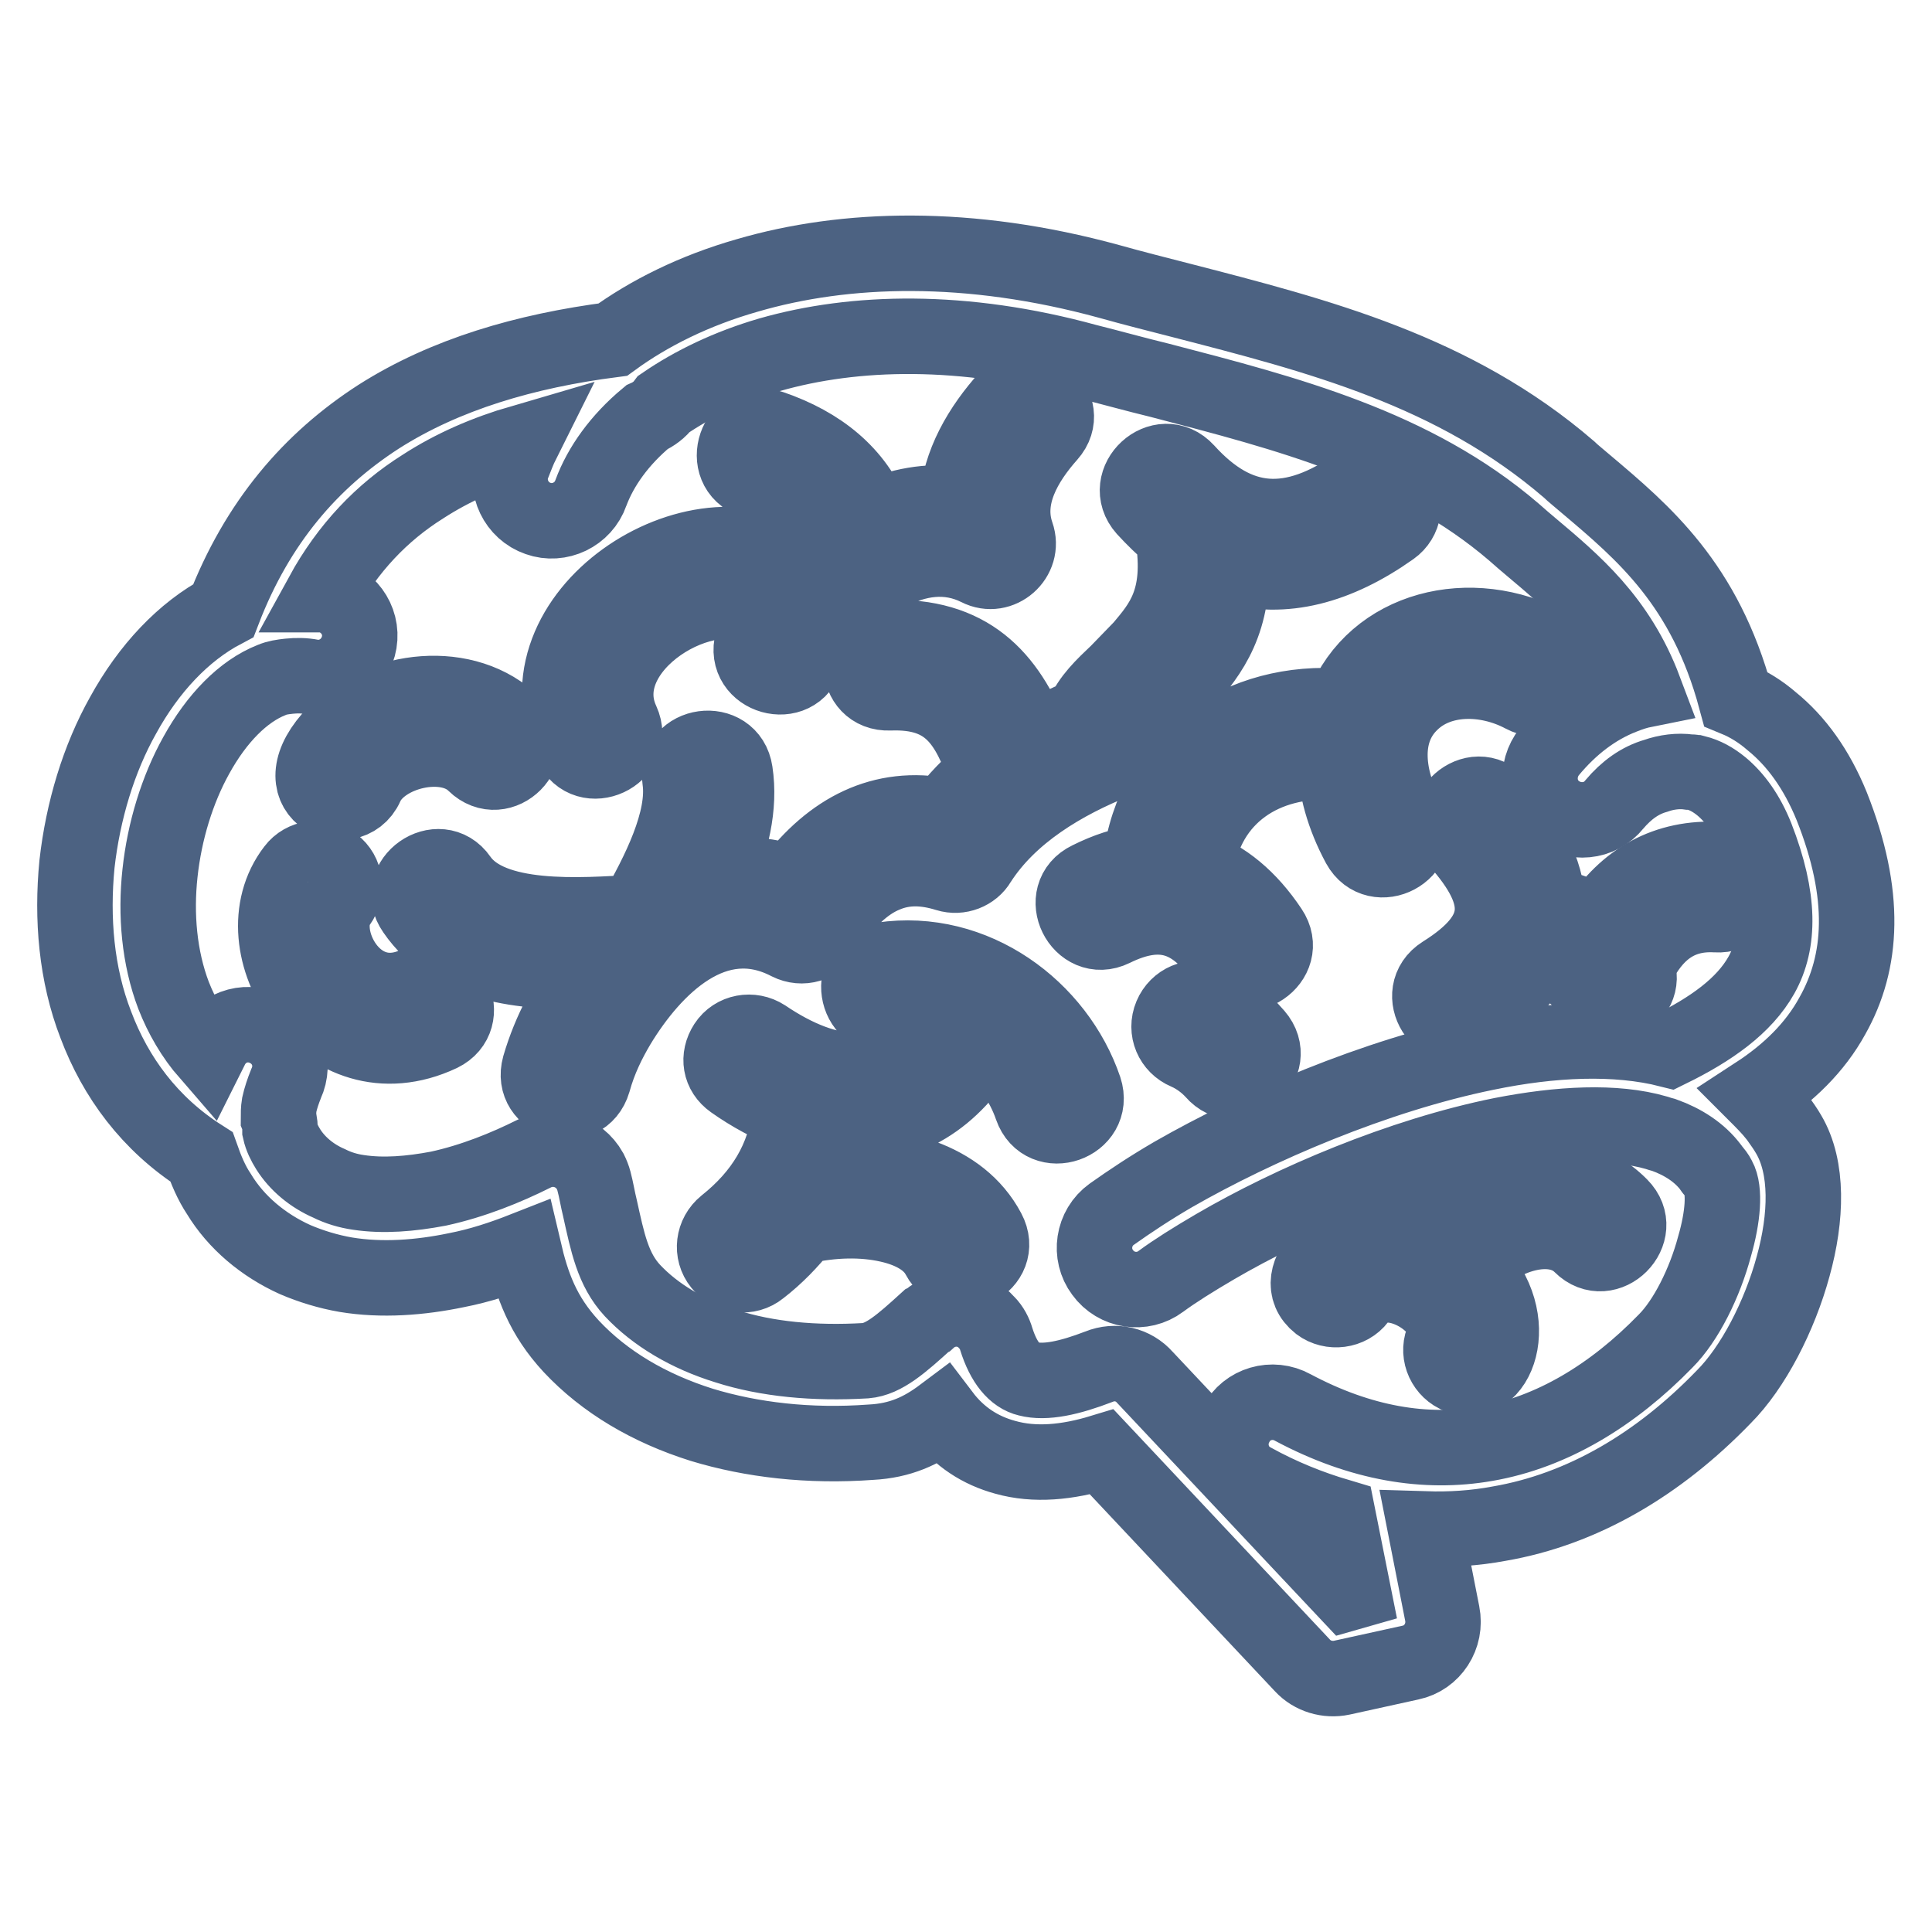
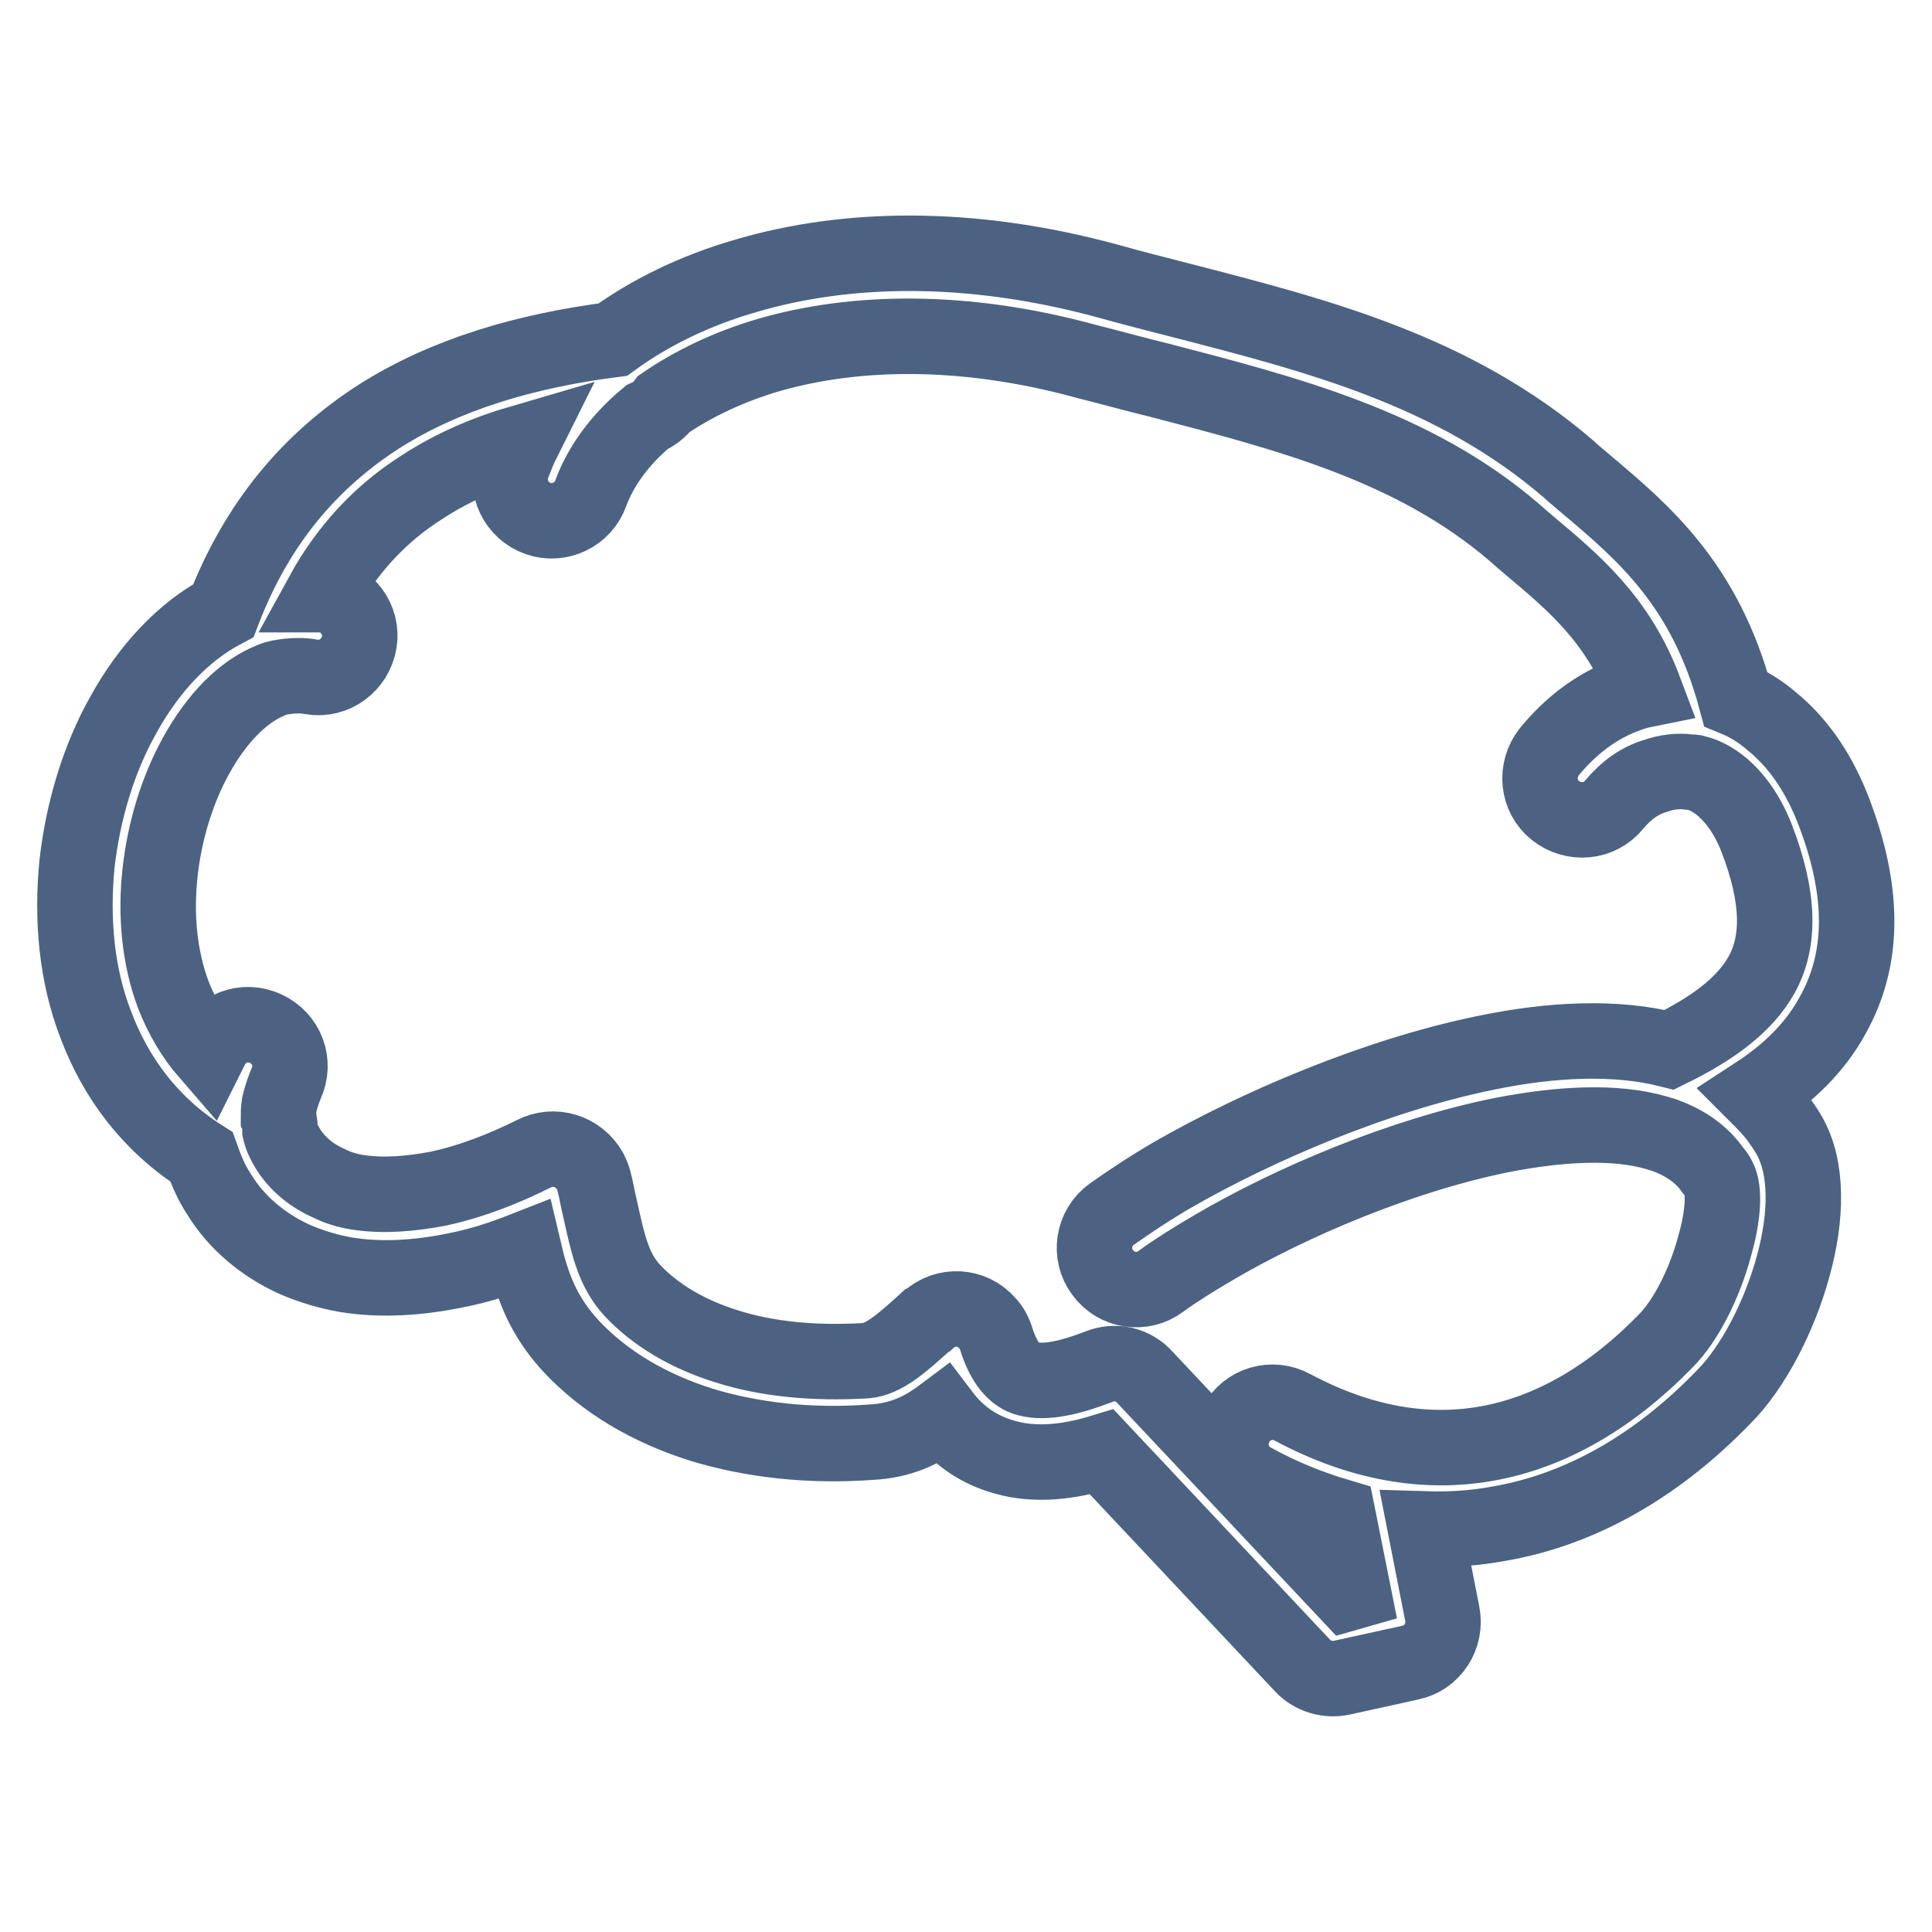
<svg xmlns="http://www.w3.org/2000/svg" version="1.1" x="0px" y="0px" viewBox="0 0 256 256" enable-background="new 0 0 256 256" xml:space="preserve">
  <g>
    <path stroke-width="10" fill-opacity="0" stroke="#4c6282" d="M230,92.6c1.7,0.7,3.3,1.7,4.8,3c3.2,2.6,5.9,6.3,7.9,11.2c4.7,11.8,4.1,20.7,0.1,27.8 c-2.3,4.2-5.8,7.6-10.1,10.4c0.9,0.9,1.8,1.8,2.6,2.8c0.1,0.1,0.2,0.3,0.3,0.4c0.5,0.7,1,1.4,1.4,2.1c2.6,4.4,2.4,11,0.6,17.5 c-1.8,6.6-5.3,13.4-9.2,17.3c-8.6,8.9-18.7,14.9-29.8,16.8c-3.2,0.6-6.5,0.8-9.7,0.7l2.2,11.2c0.6,3-1.3,5.9-4.2,6.5l-9.1,2v0 c-1.9,0.4-3.9-0.2-5.2-1.6l-26.6-28.3c-4.6,1.4-8.9,1.8-12.8,0.7c-3.3-0.9-6.1-2.7-8.3-5.6c-2.8,2.1-5.6,3.4-9.5,3.6 c-8.2,0.6-15.8-0.3-22.4-2.3c-7-2.2-12.9-5.7-17.3-10.4c-3.8-4.1-5.2-8.1-6.3-12.8c-2.8,1.1-5.8,2.1-8.9,2.7 c-4.8,1-9.9,1.4-14.7,0.6c-2.3-0.4-4.6-1.1-6.7-2c-4.2-1.9-7.8-4.9-10.1-8.7c-1-1.5-1.7-3.2-2.3-4.9c-6.9-4.4-11.4-10.6-14-17.5 c-2.6-6.7-3.2-14.1-2.5-21.3c0.8-7.1,2.9-14,6.1-19.7c3.4-6.2,8-11.1,13.3-13.9C34.1,69.2,41.2,61,50.2,55.2 c8.8-5.6,19.4-8.7,31-10.2C86,41.5,92,38.5,99,36.5c13-3.8,29.4-4.3,48,0.8c3.2,0.9,6.4,1.7,9.5,2.5c18.2,4.7,36.2,9.3,51.4,22.4 c0.5,0.5,1.4,1.2,2.2,1.9C217.8,70.6,225.9,77.4,230,92.6L230,92.6L230,92.6L230,92.6z M213.9,106.6c-1.9,2.4-5.4,2.7-7.8,0.8 s-2.7-5.4-0.8-7.8c2.8-3.4,6.1-5.9,9.7-7.3c1-0.4,1.9-0.7,2.9-0.9c-3.5-9.3-9.4-14.2-15.1-19c-0.6-0.5-1.3-1.1-2.2-1.9 c-13.3-11.4-30-15.7-46.9-20.1c-3.3-0.8-6.5-1.7-9.7-2.5c-16.4-4.5-30.8-4.1-42-0.9c-5.5,1.6-10.2,3.9-14,6.5 c-0.6,0.8-1.4,1.4-2.3,1.8c-3.6,3-6.1,6.5-7.4,10c-1,2.9-4.2,4.4-7,3.4c-2.9-1-4.4-4.2-3.4-7c0.4-1,0.8-2.1,1.3-3.1 c-4.8,1.4-9.2,3.3-13.2,5.9c-5.4,3.4-9.9,8.1-13.3,14.3l0.3,0c3,0.5,5.1,3.3,4.6,6.3c-0.5,3-3.3,5.1-6.3,4.6c-1-0.2-2-0.2-3-0.1 c-0.9,0.1-1.6,0.2-2.3,0.5c-3.8,1.5-7.3,5.1-10,10c-2.5,4.5-4.2,10-4.8,15.6c-0.6,5.5-0.1,11.2,1.8,16.2c1.1,2.8,2.6,5.4,4.6,7.7 c0.1-0.2,0.2-0.4,0.3-0.6c1.3-2.8,4.5-4,7.3-2.7c2.8,1.3,4,4.5,2.7,7.3c-0.4,1-0.7,1.9-0.9,2.8c-0.1,0.6-0.1,1.2-0.1,1.8 c0.2,0.5,0.2,1.1,0.2,1.6c0.2,0.9,0.6,1.7,1.1,2.5c1.2,1.9,3.1,3.5,5.4,4.5c1.2,0.6,2.5,1,3.9,1.2c3.3,0.5,6.9,0.2,10.6-0.5 c4.6-1,9-2.8,12.6-4.6c2.7-1.4,6-0.4,7.5,2.3c0.2,0.4,0.4,0.9,0.5,1.3l0,0c0.3,1.1,0.5,2.4,0.8,3.6c1,4.5,1.7,8.1,4.3,10.9 c3,3.2,7.3,5.8,12.5,7.4c5.3,1.7,11.6,2.3,18.4,1.9c2.4-0.2,4.7-2.2,8.1-5.3l0.2-0.1c2.3-2.1,5.8-1.9,7.8,0.4 c0.6,0.6,1,1.4,1.2,2.1c1,3.2,2.5,4.9,4.2,5.3c2.3,0.6,5.5-0.1,9.4-1.6c2.2-0.9,4.6-0.3,6.1,1.4l26.9,28.6l0.7-0.2l-2-10 c-3.7-1.1-7.5-2.6-11.3-4.7c-2.7-1.4-3.7-4.8-2.2-7.5c1.4-2.7,4.8-3.7,7.5-2.2c9,4.8,17.6,6.2,25.6,4.8c8.7-1.5,16.8-6.4,23.8-13.6 c2.7-2.7,5.2-7.7,6.5-12.6c1.1-3.8,1.4-7.4,0.5-9c-0.2-0.4-0.5-0.8-0.8-1.1c-0.1-0.1-0.1-0.2-0.2-0.3c-1.5-2-3.7-3.4-6.2-4.3 c-0.4-0.1-0.7-0.2-1-0.3c-5.5-1.6-12.8-1.2-20.5,0.3c-13.4,2.7-27.9,8.9-38,14.8c-2.9,1.7-5.3,3.2-7.2,4.6 c-2.4,1.8-5.9,1.3-7.7-1.2c-1.8-2.4-1.3-5.9,1.2-7.7c2.4-1.7,5.1-3.5,8.2-5.3c11-6.3,26.7-13.1,41.4-16.1 c8.7-1.8,17.2-2.2,24.3-0.4c5.5-2.7,9.9-5.8,12.2-9.9c2.4-4.3,2.5-10.1-0.7-18.3c-1.2-3-2.8-5.2-4.6-6.7c-1.1-0.9-2.2-1.5-3.4-1.8 c-0.2,0-0.4-0.1-0.7-0.1c-0.1,0-0.1,0-0.2,0c-1.4-0.2-3,0-4.4,0.5C217.3,103.4,215.5,104.7,213.9,106.6L213.9,106.6z" />
-     <path stroke-width="10" fill-opacity="0" stroke="#4c6282" d="M147.5,123.1c-4.3,2.1-7.6-4.5-3.2-6.6c2.4-1.2,4.6-1.9,6.8-2.2c1.7-13.9,13.4-21.8,26.9-20.7 c4.1-10.4,16.9-13.6,27.3-8c4.3,2.3,0.8,8.8-3.5,6.5c-4.9-2.6-11.1-2.6-14.8,1c-4.2,4-3.2,10.3-0.4,15.4c2.3,4.3-4.2,7.7-6.5,3.5 c-2.1-3.9-3.1-7.7-3.2-11c-9.3-0.6-17.1,4.4-18.4,14c3.7,1.3,7,4,9.8,8.2c2.7,4-3.4,8.1-6.1,4.1C158.2,121.4,153.8,120,147.5,123.1 L147.5,123.1z M97.1,143.3L97.1,143.3c2.4,1.7,5,3.1,7.6,4.1c-0.7,6.2-3.7,11-8.6,14.9c-1.6,1.3-1.9,3.6-0.6,5.2 c1.3,1.6,3.6,1.9,5.2,0.6c2.2-1.7,4-3.6,5.6-5.6c4-0.9,8-1,11.5-0.2c3.1,0.7,5.5,2.1,6.6,4.2c2.3,4.3,8.8,0.9,6.5-3.4 c-3.7-7-12.5-9.1-20.2-8.6c0.6-1.7,1-3.5,1.3-5.4c8,0.5,14.4-3.6,18.6-11c2.9,2.3,5,5.4,6.1,8.6c1.6,4.6,8.5,2.2,7-2.4 c-3.6-10.6-14.6-18.9-26.8-17.1c-4.8,0.7-3.7,8,1.1,7.3c2-0.3,4.1-0.2,6.1,0.3c-5.7,9.7-14.5,8.2-22.8,2.6c-1.7-1.1-4-0.7-5.1,1 S95.4,142.1,97.1,143.3L97.1,143.3z M193.1,111.4c6.6,7.4,6.4,12.4-1.9,17.6c-4.1,2.6-0.2,8.8,3.9,6.2c4-2.6,6.8-5.3,8.3-8.2 c2.8,0.5,5.5,1.6,6.8,4.1c2.1,4.1,8.4,1.3,6.7-3c2.2-4.5,5.4-7.2,10.5-6.9c4.8,0.3,5.3-7.1,0.4-7.3c-7-0.4-12.4,2.7-16.1,8.5 c-2-1.2-4.2-2-6.6-2.5c-0.2-4.5-2.6-9-6.5-13.4C195.4,102.9,189.9,107.8,193.1,111.4L193.1,111.4z M157.2,139.4 c-1.9-0.8-2.8-2.9-2-4.8c0.8-1.9,2.9-2.8,4.8-2c2.6,1.1,4.7,2.6,6.4,4.6c3.2,3.7-2.4,8.5-5.6,4.8C159.9,141,158.6,140,157.2,139.4 L157.2,139.4L157.2,139.4z M54.9,120.7L54.9,120.7c5,7.3,14.5,8.2,23,8c-2.7,3.7-5,7.8-6.4,12.6c-1.3,4.7,5.7,6.7,7.1,2 c0.8-2.9,2-5.3,3.3-7.5c4.6-7.6,12.8-16,22.6-10.9c1.8,0.9,3.9,0.3,4.9-1.5c2.6-4,5.2-6.4,7.9-7.5c2.6-1.1,5.3-1,8.2-0.1 c1.6,0.5,3.4-0.2,4.2-1.6c4.1-6.4,11.2-10.6,18.2-13.4c1.2-0.5,2.1-1.6,2.3-2.8v0c0.2-1.3,4.6-5,6.3-7c3.2-3.7,6.8-7.6,6.7-16 c6.9,2,14,0.1,21.2-5c1.7-1.2,2-3.5,0.9-5.1c-1.2-1.7-3.5-2-5.1-0.9c-9.1,6.5-16.3,5.8-23-1.6c-3.3-3.6-8.7,1.4-5.5,5 c1.2,1.3,2.4,2.5,3.7,3.5c1.4,8.6-1.6,11.9-4.1,14.9l-3.2,3.3c-1.9,1.8-3.7,3.5-4.6,5.7c-2.3,1-4.6,2.1-6.7,3.3 c-3.3-8.4-8.4-14-19.2-13.6c-4.8,0.2-4.6,7.5,0.3,7.3c8-0.3,10.4,4.1,12.7,10.5c-2,1.7-3.9,3.6-5.5,5.8c-8.2-1.6-14.9,1.9-20.2,8.9 c-3.6-1.2-6.9-1.3-10-0.7c2-4.6,3.2-9.4,2.5-14c-0.7-4.8-8-3.8-7.3,1c0.8,5.4-2.9,12.5-5.8,17.6c-7.2,0.4-19.3,1.4-23.4-4.5 C58.2,112.5,52.1,116.7,54.9,120.7L54.9,120.7z M39,115.2c1.2-1.6,3.5-1.9,5.2-0.7c1.6,1.2,1.9,3.5,0.7,5.2 c-3.1,4,2,14.6,10.3,10.7c4.4-2.1,7.5,4.5,3.2,6.6C43.1,144.2,31.2,125.3,39,115.2L39,115.2z M48.5,104.1c-2.2,5-11.8,1-4-7 c5.9-6,17.3-7.4,23.6-1.1c3.4,3.4-1.7,8.6-5.2,5.2C59.1,97.4,50.5,99.6,48.5,104.1z M101.2,81L101.2,81c-0.6,1.2-1.1,2.5-1.5,4 c-1.3,4.7,5.8,6.7,7.1,2c1.7-6,6.6-8.7,10.6-10.9c4-2.2,8.2-2.8,12.2-0.8c2.9,1.5,6.2-1.4,5.1-4.5l0,0c-1.7-4.9,1.1-9.6,4.3-13.2 c3.2-3.6-2.3-8.5-5.5-4.9c-3.5,3.9-6.4,8.7-6.7,14.1c-3.8-0.5-7.6,0.2-11.1,1.8c-2.3-5.9-7.1-9.7-13.5-11.9c-4.6-1.6-7,5.4-2.4,7 c4.7,1.6,8,4.2,9.3,8.6c-1.2,0.8-2.4,1.7-3.5,2.7c-12.9-9.5-37.9,6.4-29.9,23.7c2,4.4,8.7,1.3,6.7-3.1C77.8,85.7,93.9,76,101.2,81z  M180,172.1c-1.2,1.6-3.6,1.9-5.2,0.7c-4.6-3.6,2.6-11,11.1-9.7c1,0.2,1.9,0.4,2.9,0.7c6.3-8,18.8-11.2,25.9-4 c3.4,3.4-1.8,8.6-5.2,5.2c-3.7-3.7-10.8-1.3-14.4,2.8c7.1,7.1,3.1,16.9-2.1,14.4c-1.8-0.9-2.6-3.1-1.7-4.9 C193.1,173.4,183.8,167.1,180,172.1L180,172.1z" />
  </g>
</svg>